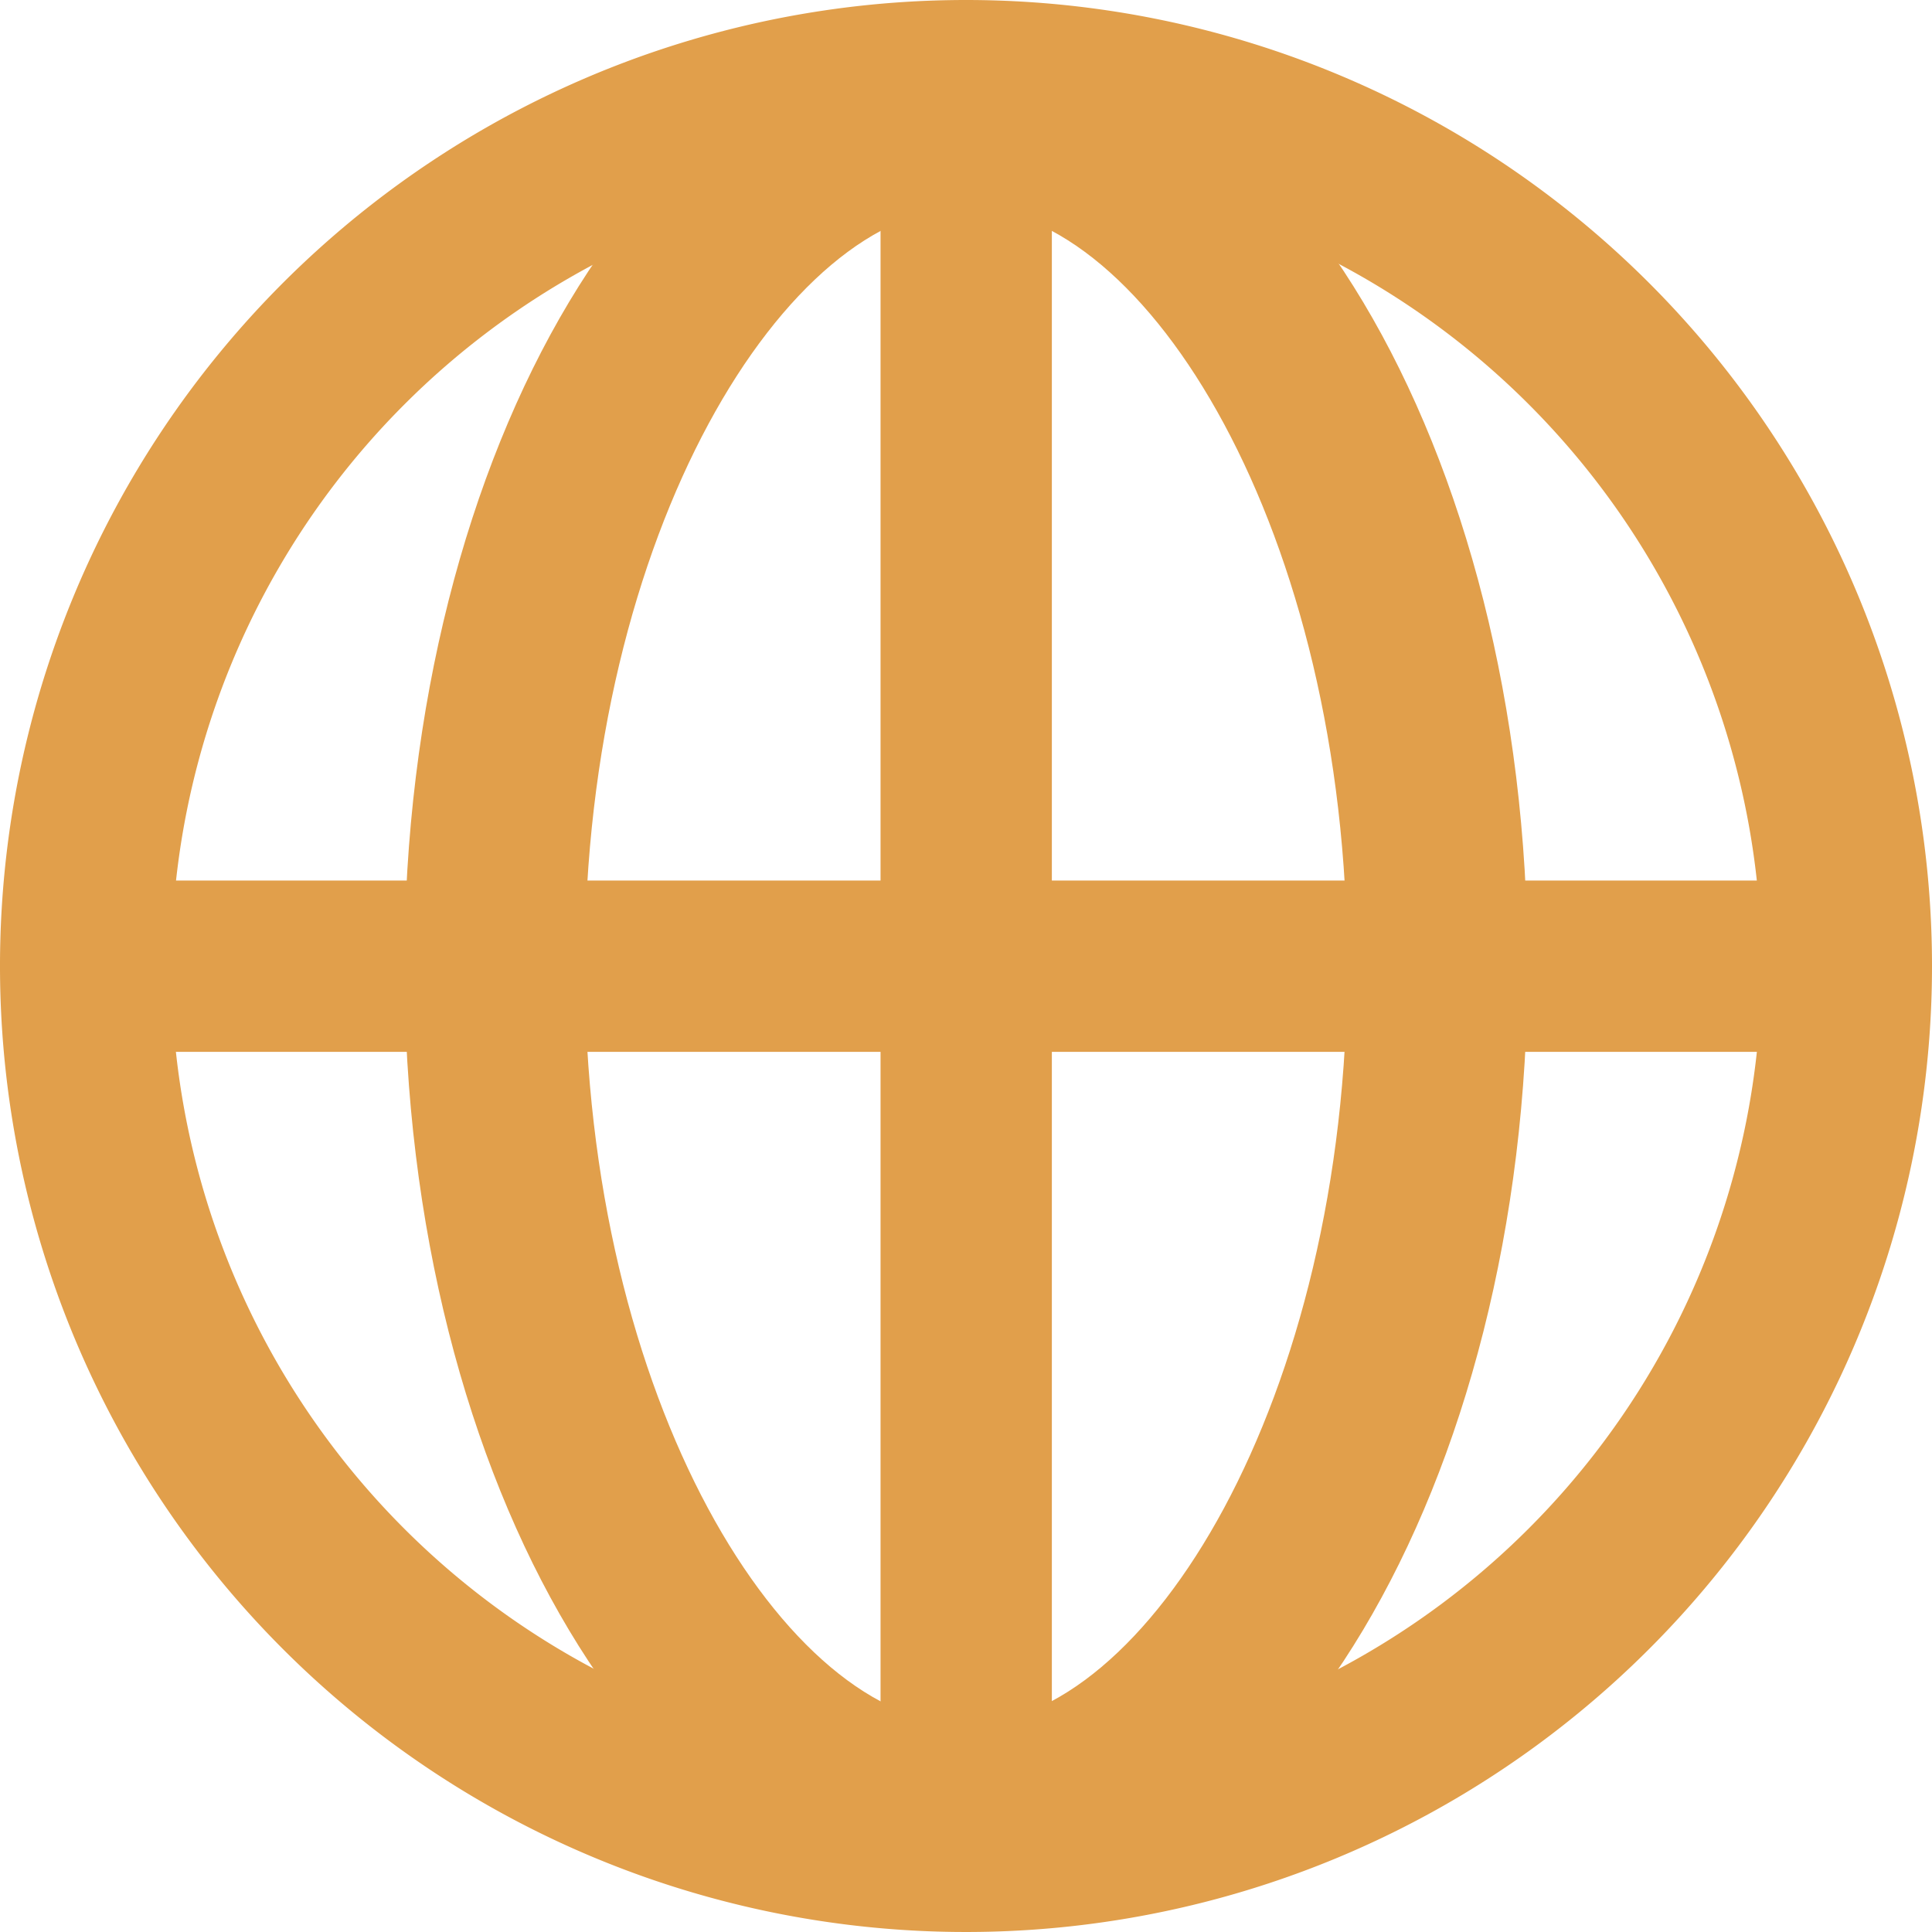
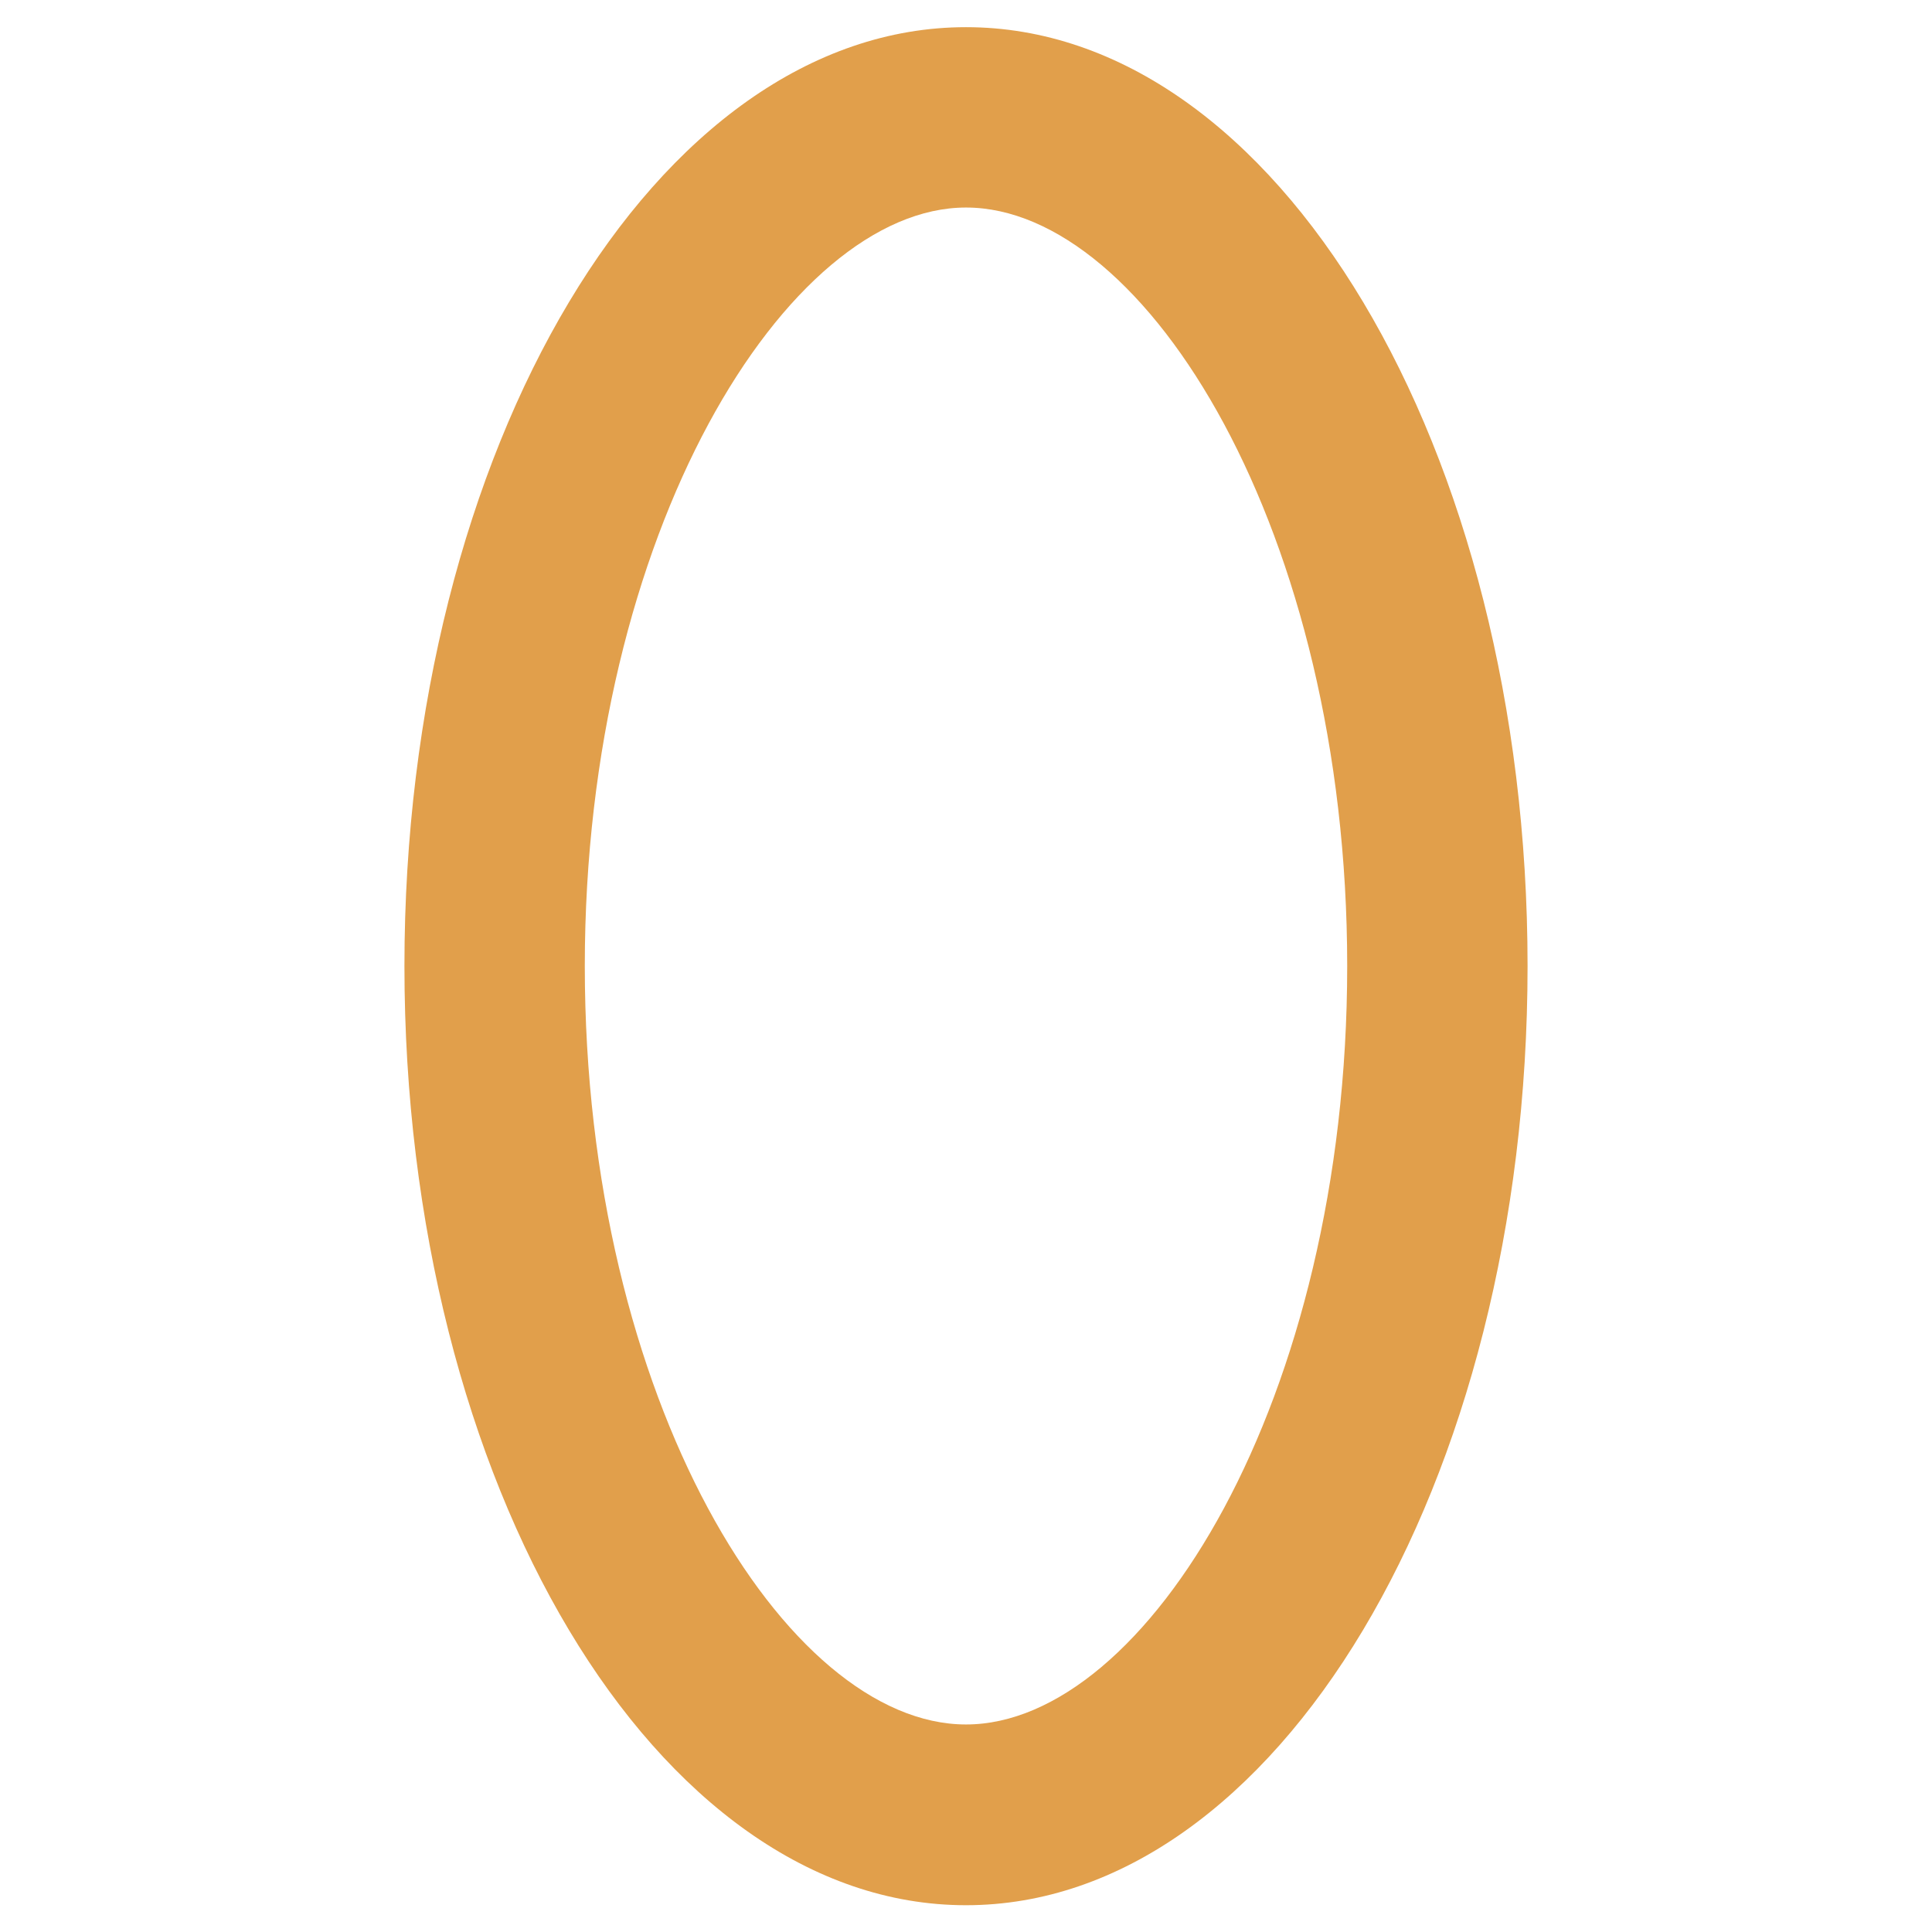
<svg xmlns="http://www.w3.org/2000/svg" viewBox="0 0 49.06 49.06">
  <defs>
    <style>.cls-1{fill:#e19f4b;}</style>
  </defs>
  <g id="Слой_2" data-name="Слой 2">
    <g id="_1" data-name="1">
-       <path class="cls-1" d="M24.53,4.35A20.19,20.19,0,1,1,4.35,24.53,20.21,20.21,0,0,1,24.53,4.35m0-4.35A24.53,24.53,0,1,0,49.06,24.53,24.53,24.53,0,0,0,24.53,0Z" />
-       <rect class="cls-1" x="22.36" y="0.69" width="4.35" height="47.82" />
-       <rect class="cls-1" x="0.94" y="22.36" width="46.49" height="4.35" />
      <path class="cls-1" d="M24.53,5.27c4.57,0,9.68,8.24,9.68,19.26S29.1,43.79,24.53,43.79s-9.68-8.23-9.68-19.26S20,5.27,24.53,5.27m0-4.58c-7.87,0-14.26,10.67-14.26,23.84s6.39,23.85,14.26,23.85S38.79,37.7,38.79,24.53,32.41.69,24.53.69Z" />
    </g>
  </g>
</svg>